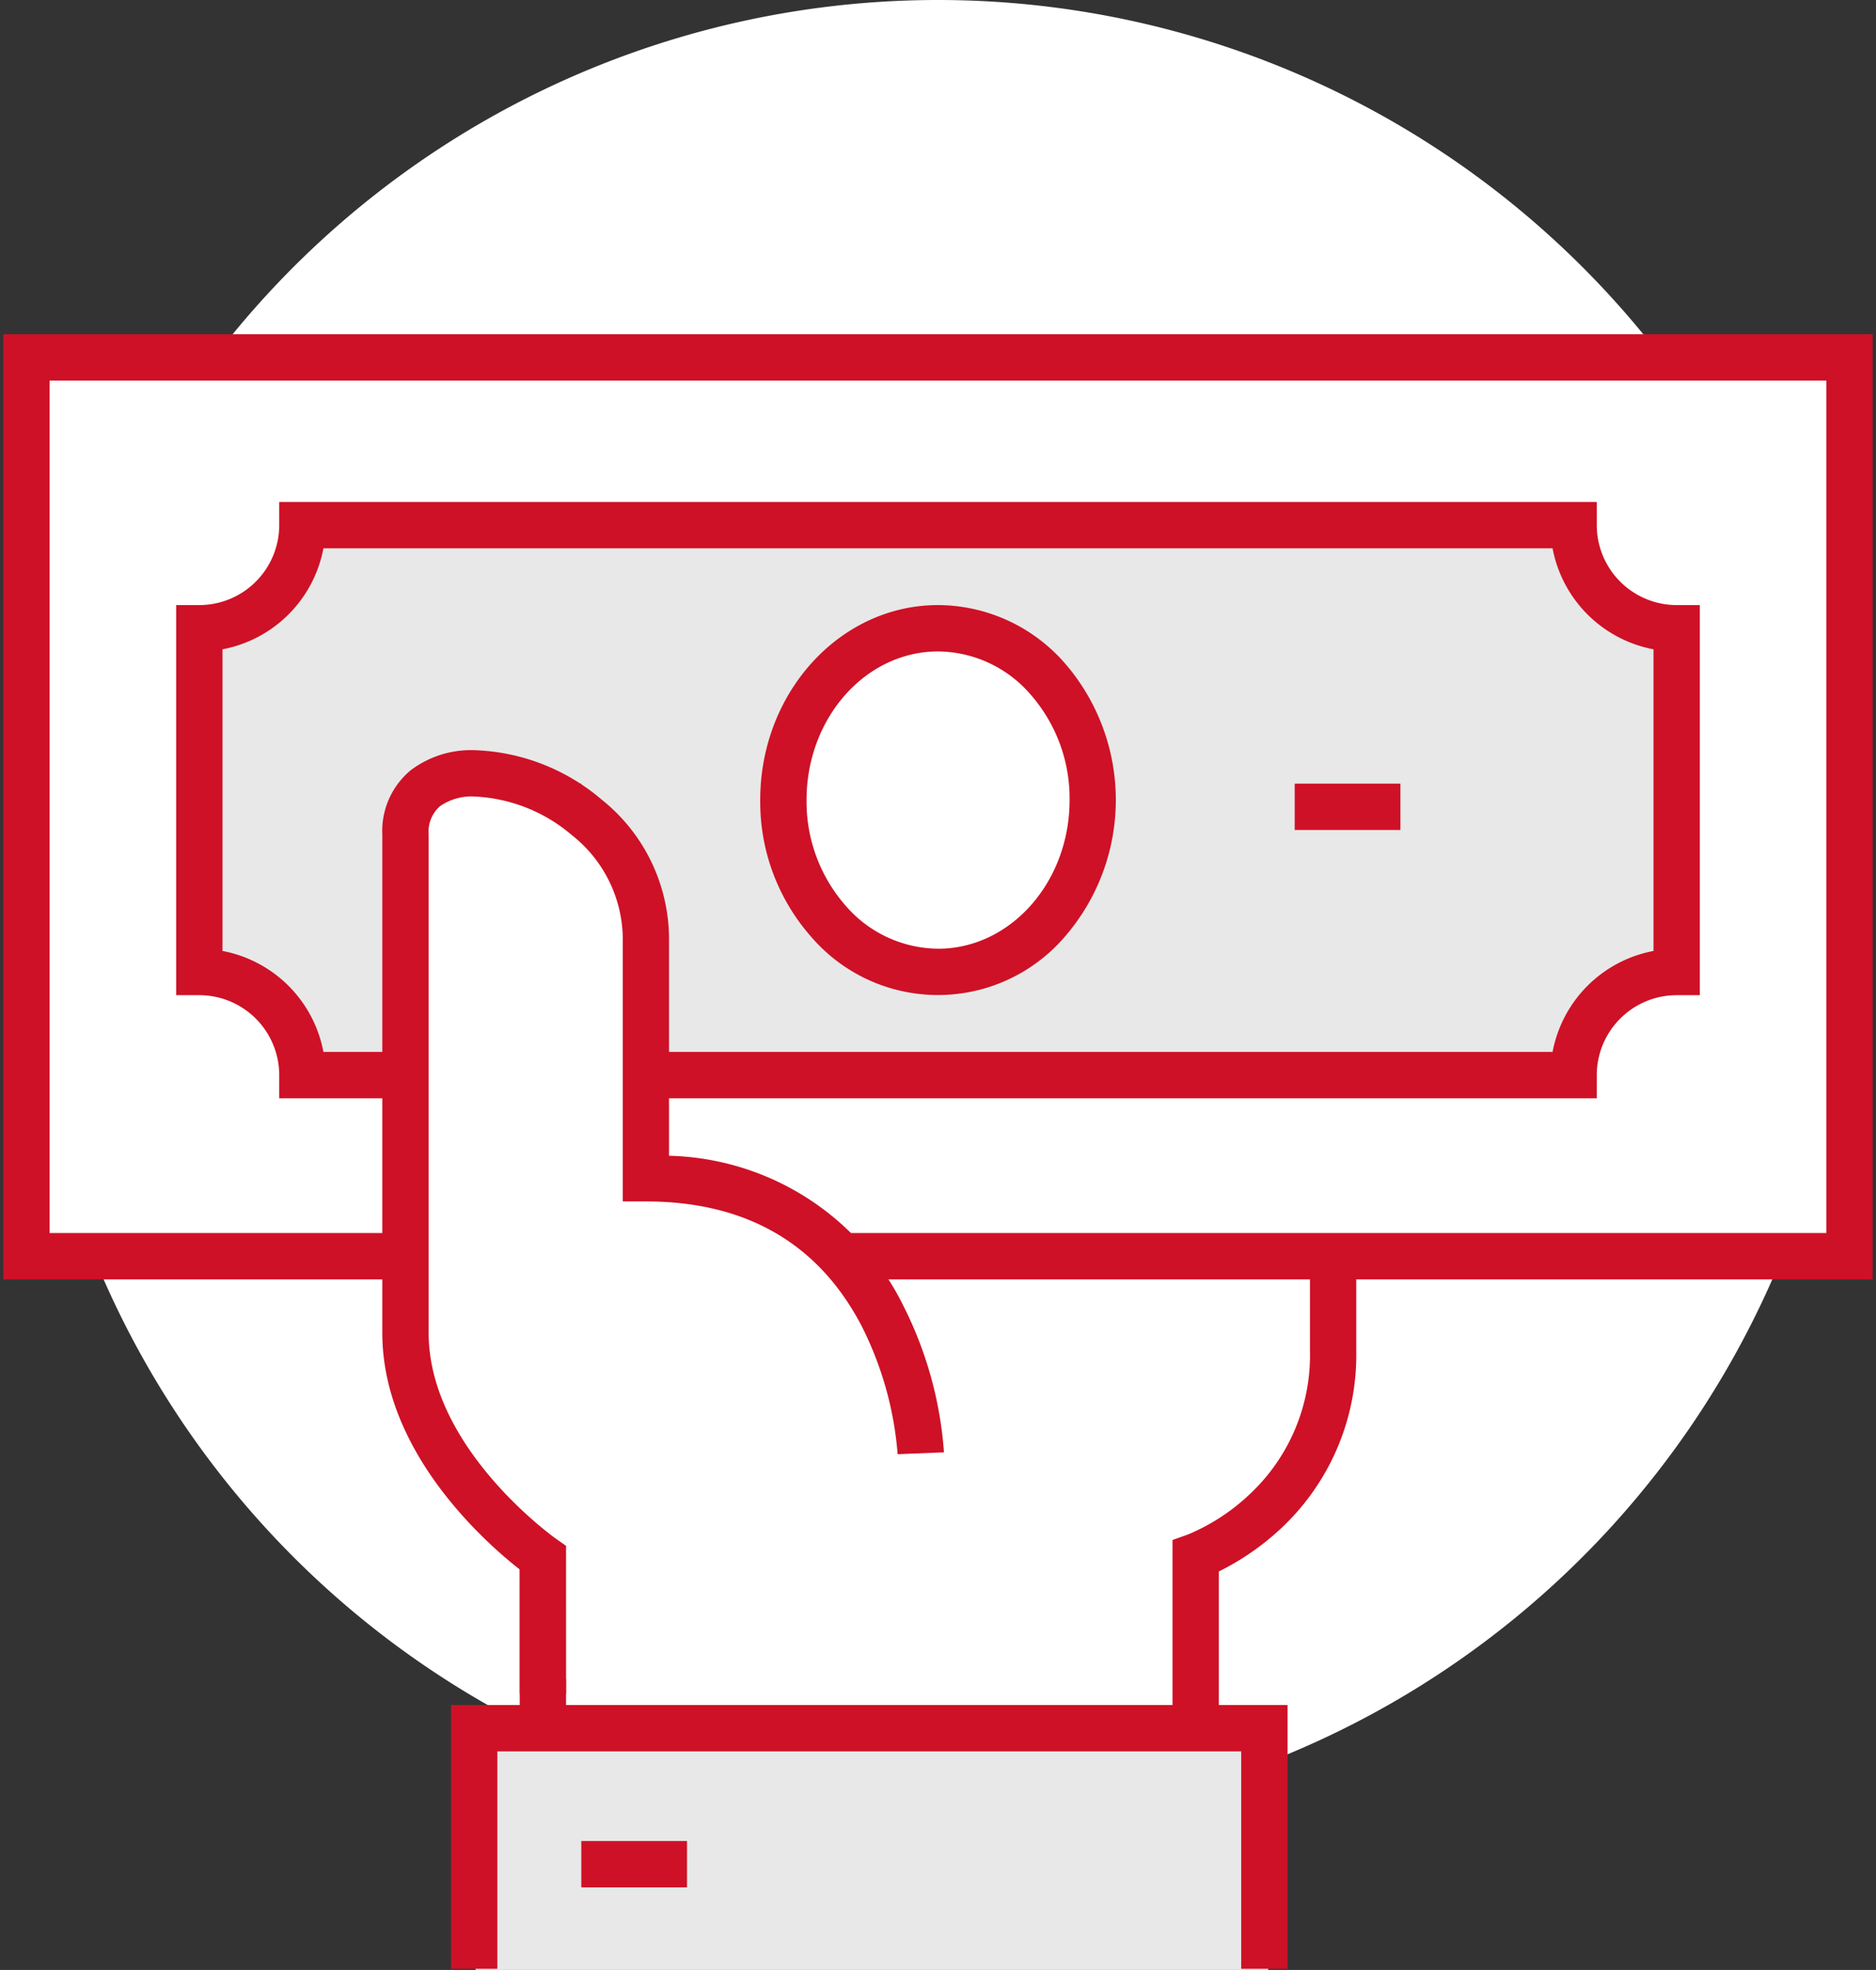
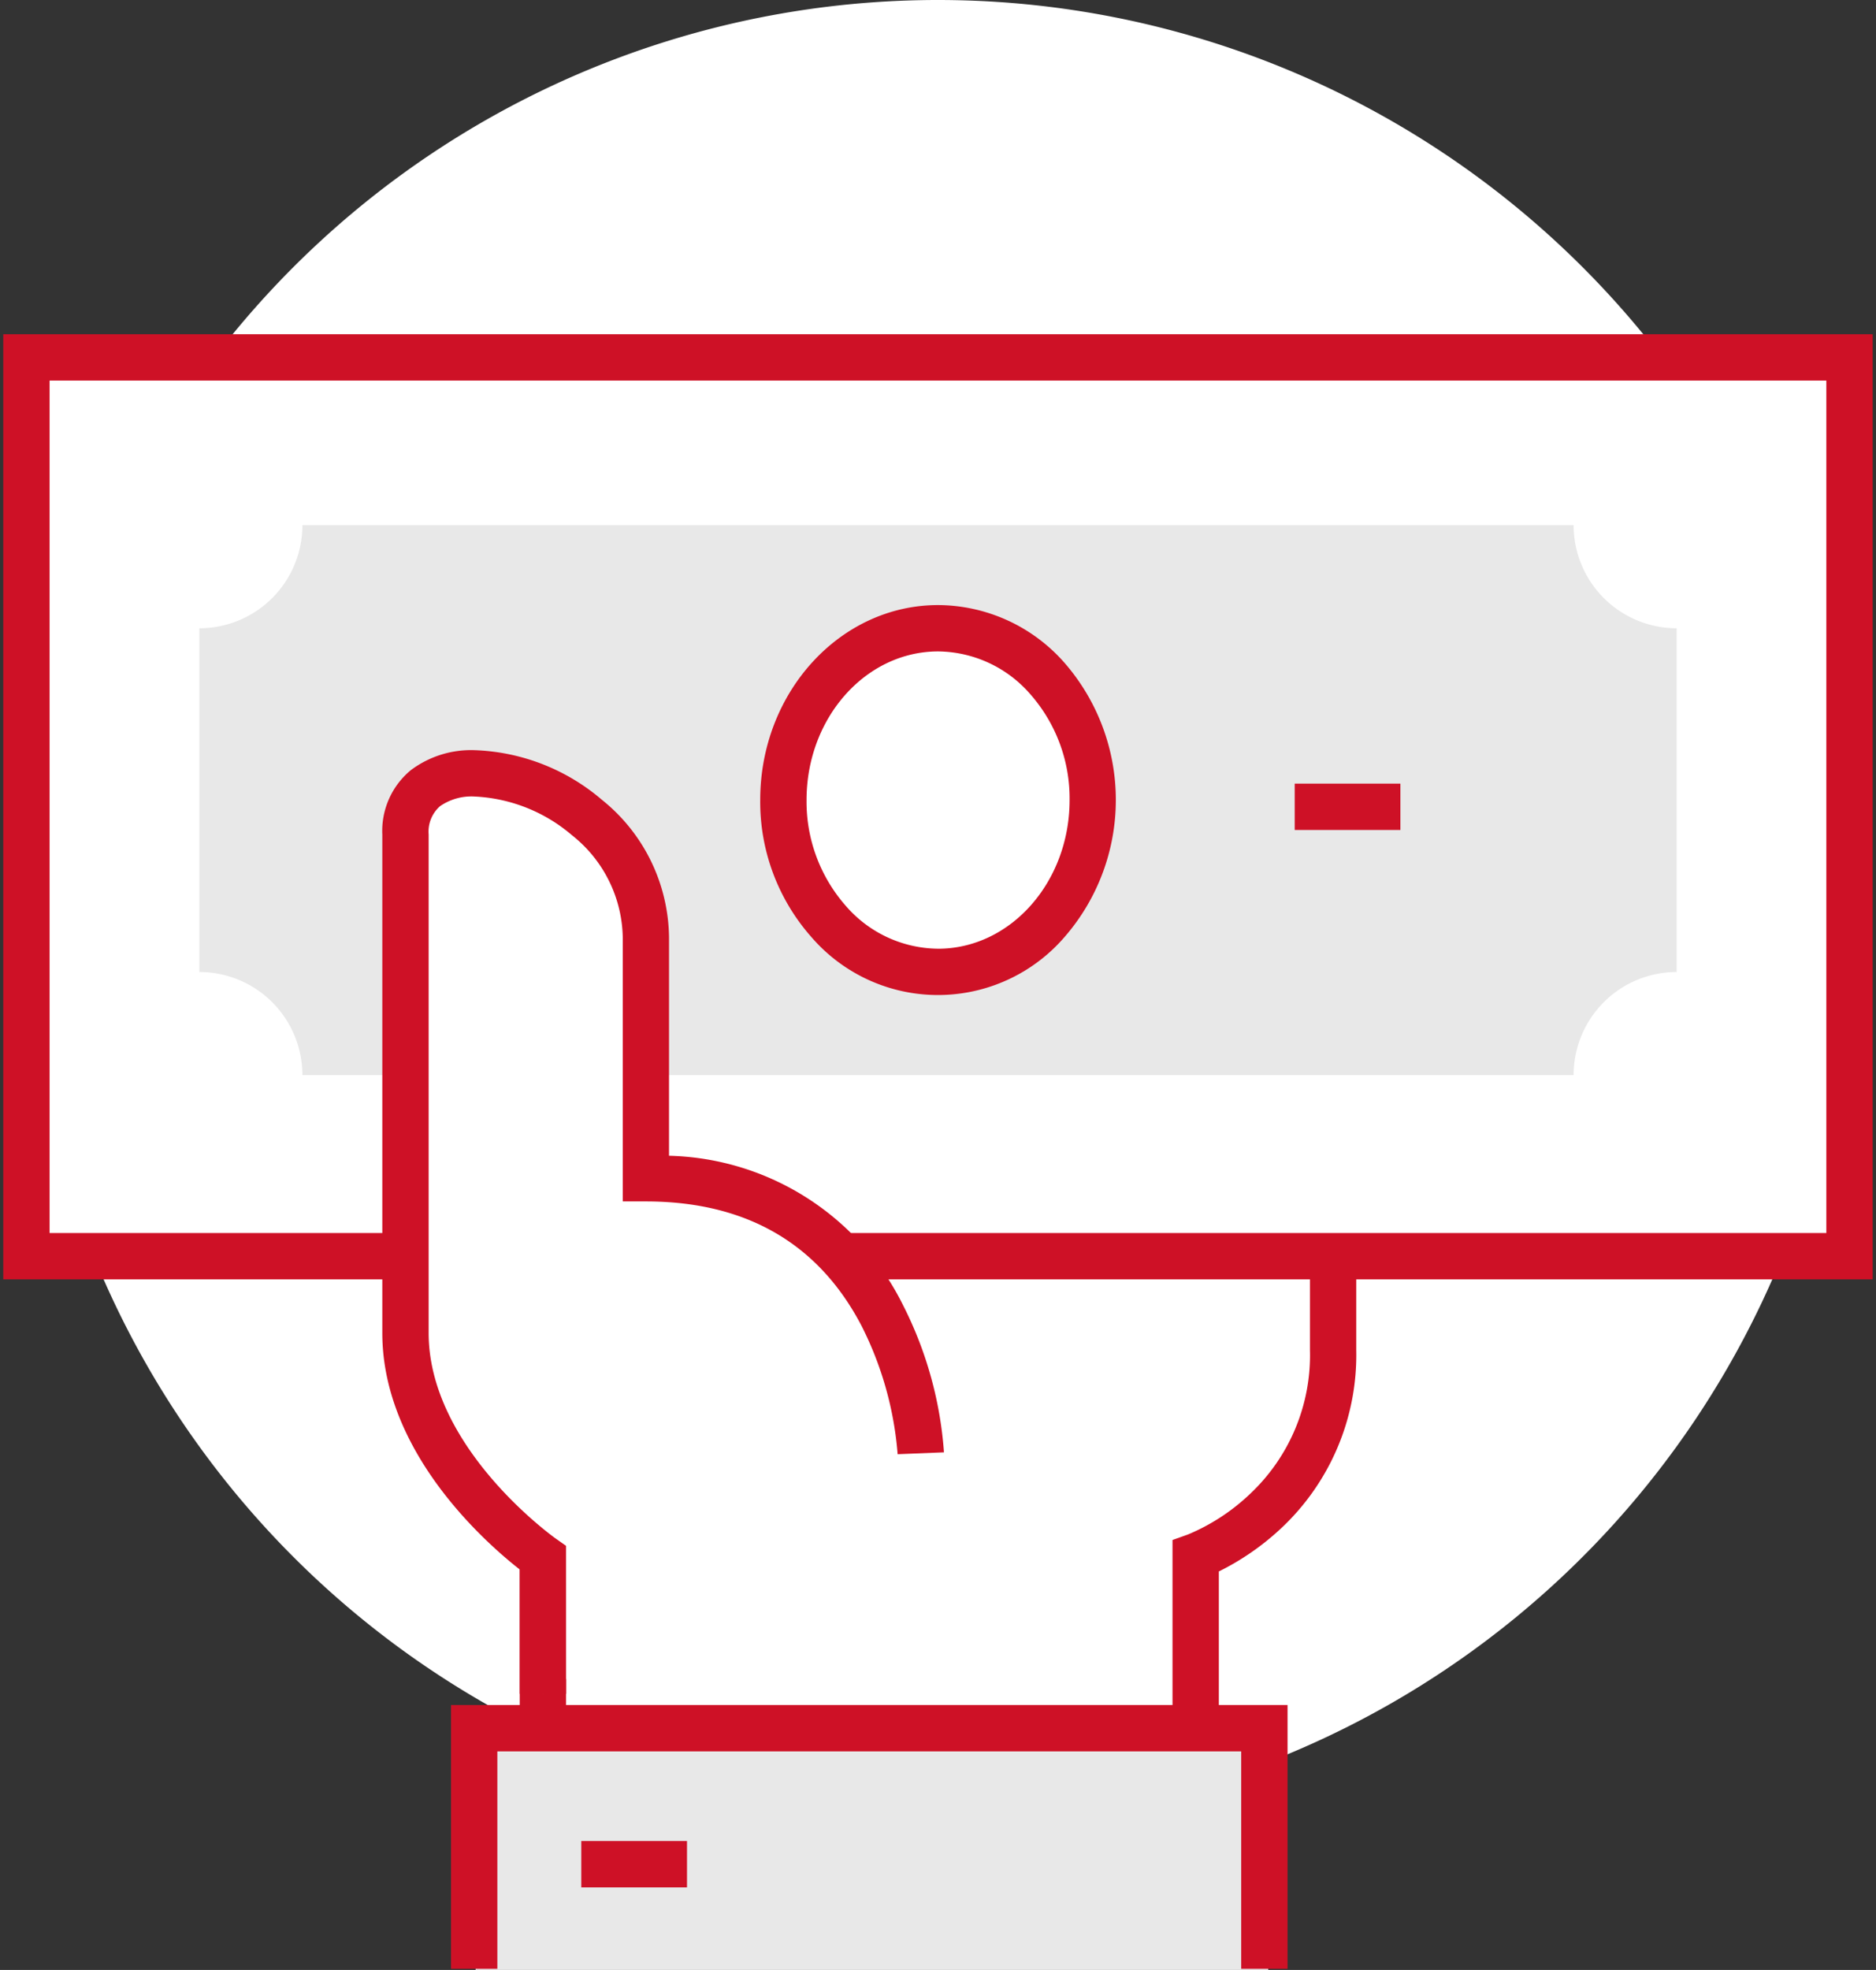
<svg xmlns="http://www.w3.org/2000/svg" id="Group_123" data-name="Group 123" width="80.985" height="85" viewBox="0 0 80.985 85">
  <rect x="0" y="0" width="80.985" height="85" fill="#333333" stroke="none" />
  <defs>
    <clipPath id="clip-path">
      <rect id="Rectangle_61" data-name="Rectangle 61" width="80.985" height="85" fill="none" />
    </clipPath>
  </defs>
  <g id="Group_106" data-name="Group 106" transform="translate(0 0)" clip-path="url(#clip-path)">
    <path id="Path_72" data-name="Path 72" d="M80.7,39.352A39.352,39.352,0,1,1,41.352,0,39.352,39.352,0,0,1,80.7,39.352" transform="translate(-0.857 0)" fill="#fff" />
    <path id="Path_73" data-name="Path 73" d="M16,30V53.73H44.18V46.315a9.483,9.483,0,0,0,5.933-8.9V30Z" transform="translate(7.436 20.839)" fill="#fff" />
    <path id="Path_74" data-name="Path 74" d="M45.18,53.73h-2V45.609l.665-.237a8.784,8.784,0,0,0,2.677-1.747,8.205,8.205,0,0,0,2.591-6.21V31H17V53.73H15V29H51.112v8.416a10.241,10.241,0,0,1-3.286,7.728,11.211,11.211,0,0,1-2.646,1.823Z" transform="translate(7.436 20.839)" fill="#ce1126" />
    <rect id="Rectangle_58" data-name="Rectangle 58" width="34.219" height="10.266" transform="translate(20.531 74.734)" fill="#e8e8e8" />
    <path id="Path_75" data-name="Path 75" d="M49.112,56.382h-2V47H15v9.382H13V45H49.112Z" transform="translate(6.47 28.569)" fill="#ce1126" />
    <rect id="Rectangle_59" data-name="Rectangle 59" width="78.704" height="38.782" transform="translate(1.141 15.421)" fill="#fff" />
    <path id="Rectangle_60" data-name="Rectangle 60" d="M-1-1H79.7V39.782H-1ZM77.7,1H1V37.782H77.7Z" transform="translate(1.141 15.421)" fill="#ce1126" />
    <path id="Path_76" data-name="Path 76" d="M65.326,34.73H10.449A4.449,4.449,0,0,0,6,30.281V15.449A4.449,4.449,0,0,0,10.449,11H65.326a4.449,4.449,0,0,0,4.449,4.449V30.281a4.449,4.449,0,0,0-4.449,4.449" transform="translate(2.605 11.659)" fill="#e8e8e8" />
-     <path id="Path_77" data-name="Path 77" d="M66.326,35.73H9.449v-1A3.453,3.453,0,0,0,6,31.281H5V14.449H6A3.453,3.453,0,0,0,9.449,11V10H66.326v1a3.453,3.453,0,0,0,3.449,3.449h1V31.281h-1a3.453,3.453,0,0,0-3.449,3.449Zm-54.968-2h53.06a5.465,5.465,0,0,1,4.357-4.357V16.357A5.465,5.465,0,0,1,64.418,12H11.357A5.465,5.465,0,0,1,7,16.357V29.373A5.465,5.465,0,0,1,11.357,33.73Z" transform="translate(2.605 11.659)" fill="#ce1126" />
-     <path id="Line_22" data-name="Line 22" d="M3.422,1H0V-1H3.422Z" transform="translate(21.672 34.812)" fill="#2a5082" />
    <path id="Line_23" data-name="Line 23" d="M4.563,1H0V-1H4.563Z" transform="translate(55.891 34.812)" fill="#ce1126" />
    <path id="Path_78" data-name="Path 78" d="M23,21.409C23,17.315,25.993,14,29.68,14s6.674,3.321,6.671,7.417-2.993,7.413-6.68,7.411S23,25.505,23,21.409" transform="translate(10.818 13.108)" fill="#fff" />
    <path id="Path_79" data-name="Path 79" d="M29.675,13h.006a7.3,7.3,0,0,1,5.462,2.5,9.008,9.008,0,0,1-.006,11.823,7.217,7.217,0,0,1-10.929,0A8.8,8.8,0,0,1,22,21.408C22,16.771,25.445,13,29.675,13Zm0,14.828c3.132,0,5.679-2.876,5.68-6.412a6.8,6.8,0,0,0-1.7-4.575A5.328,5.328,0,0,0,29.68,15l0-1v1C26.547,15,24,17.875,24,21.409a6.8,6.8,0,0,0,1.7,4.576A5.323,5.323,0,0,0,29.671,27.827Z" transform="translate(10.818 13.108)" fill="#ce1126" />
    <path id="Path_80" data-name="Path 80" d="M34.247,47.556s-.463-11.865-11.865-11.865V25.309C22.382,18.543,12,15.729,12,20.86V42.365c0,5.562,5.933,9.707,5.933,9.707v5.866Z" transform="translate(5.504 15.148)" fill="#fff" />
    <path id="Path_81" data-name="Path 81" d="M18.933,57.938h-2V52.573C15.5,51.451,11,47.528,11,42.365V20.86a3.4,3.4,0,0,1,1.235-2.78,4.328,4.328,0,0,1,2.753-.859,8.913,8.913,0,0,1,5.489,2.139,7.709,7.709,0,0,1,2.9,5.949v9.412a11.581,11.581,0,0,1,10.1,6.442,16.61,16.61,0,0,1,1.769,6.355l-2,.08a14.811,14.811,0,0,0-1.574-5.569c-1.863-3.541-4.989-5.337-9.292-5.337h-1V25.309a5.743,5.743,0,0,0-2.188-4.415,6.962,6.962,0,0,0-4.2-1.673,2.384,2.384,0,0,0-1.5.416A1.464,1.464,0,0,0,13,20.86V42.365c0,4.983,5.45,8.849,5.505,8.887l.427.3Z" transform="translate(5.504 15.148)" fill="#ce1126" />
    <path id="Line_24" data-name="Line 24" d="M4.563,1H0V-1H4.563Z" transform="translate(25.094 80.437)" fill="#ce1126" />
  </g>
</svg>